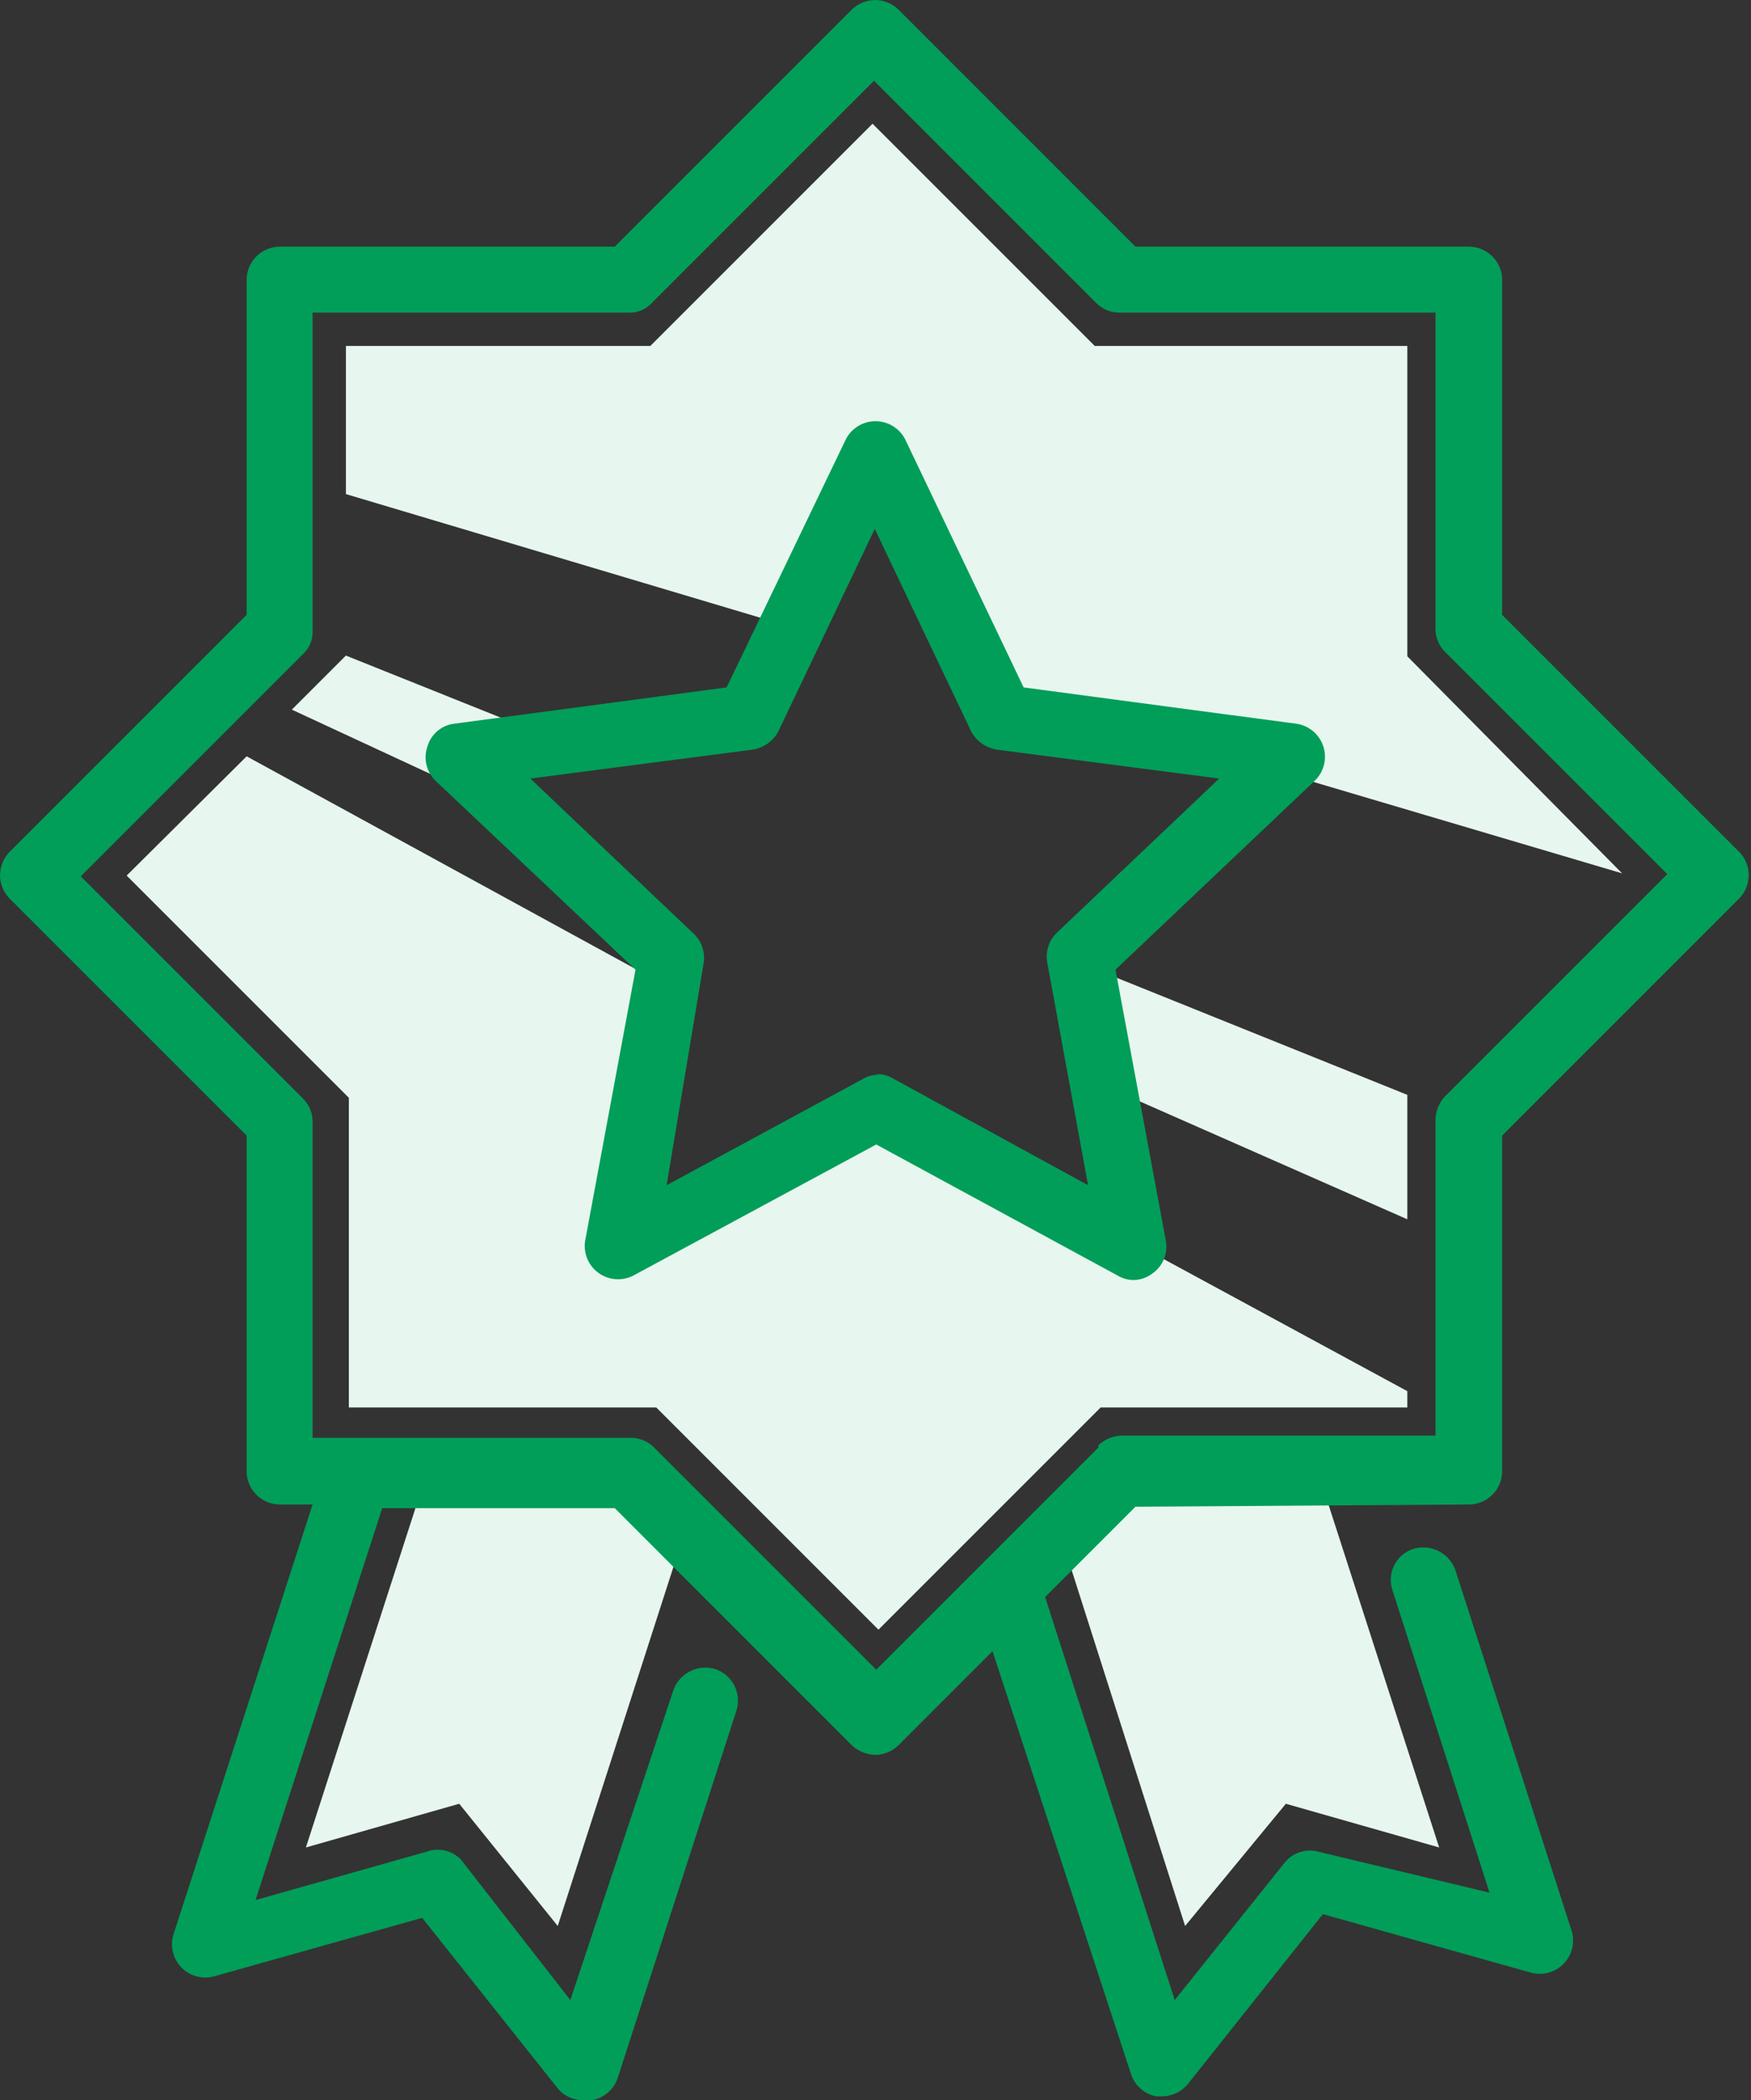
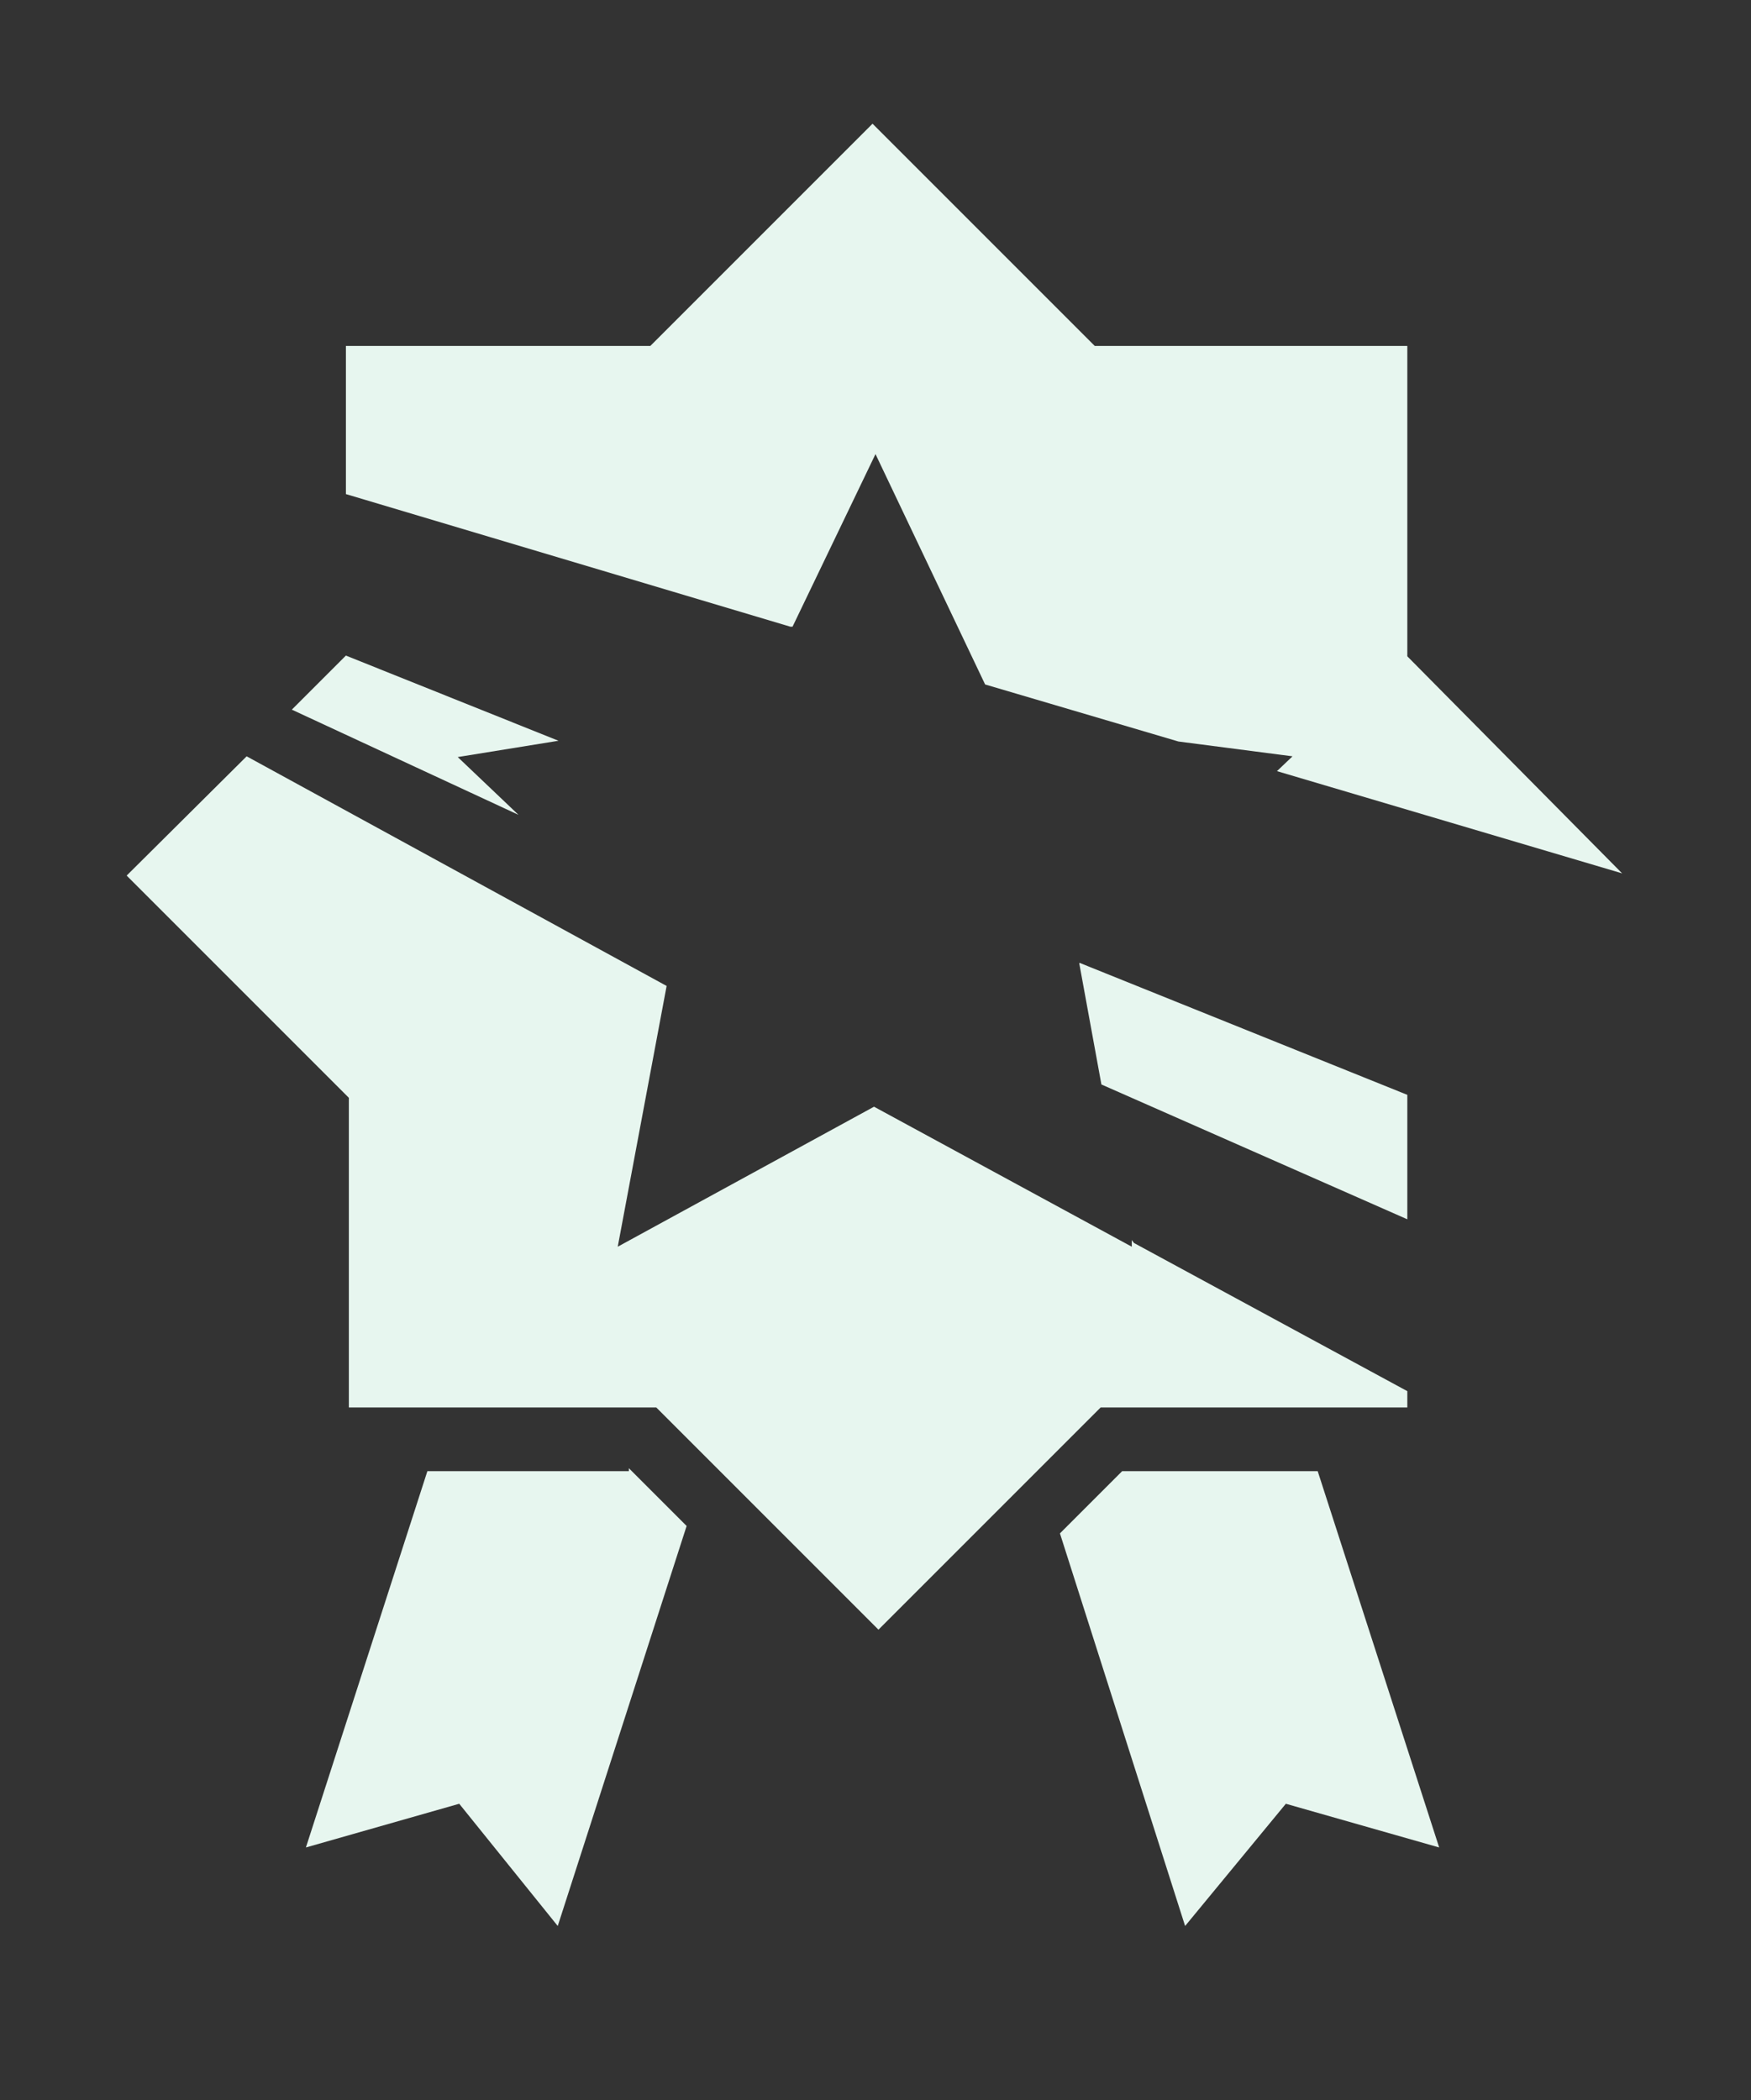
<svg xmlns="http://www.w3.org/2000/svg" viewBox="0 0 23.64 28.35">
  <rect x="0" y="0" width="23.64" height="28.35" fill="#333333" stroke="none" />
  <defs>
    <style>.cls-1{fill:#e7f6ef;}.cls-2{fill:#019e59;}</style>
  </defs>
  <title>Asset 1</title>
  <g id="Layer_2" data-name="Layer 2">
    <g id="Layer_1-2" data-name="Layer 1">
      <path class="cls-1" d="M10.7,8.46l1.12-2.33L13.3,9.24l2.61.77,1.54.2-.21.2,4.66,1.38L19,8.86V4.67H14.78l-3-3-3,3H4.67v2l6,1.79Zm4.58,8.28,0,.09-3.48-1.89L8.34,16.83,9,13.31l-5.67-3.1L1.71,11.82l3,3V19H8.86l3,3,3-3H19v-.22l-3.69-2ZM7,11l-.82-.78L7.54,10,4.67,8.85h0l-.73.73L7,11Zm7.57,2,.3,1.64L19,16.46V14.78h0L14.58,13ZM8.49,19.86H5.77L4.13,24.94l2.07-.59L7.53,26l1.74-5.4-.78-.78Zm9.3,0,1.64,5.08-2.07-.59L16,26,14.31,20.7l.84-.84Z" />
-       <path class="cls-2" d="M14.83,19.54l-3,3-3-3a.44.44,0,0,0-.31-.13H4.22V15.15a.44.44,0,0,0-.13-.32l-3-3,3-3a.4.4,0,0,0,.13-.31V4.22H8.49a.4.4,0,0,0,.31-.13l3-3,3,3a.44.44,0,0,0,.32.13h4.26V8.49a.44.44,0,0,0,.13.31l3,3-3,3a.48.48,0,0,0-.13.32v4.26H15.15a.48.48,0,0,0-.32.13Zm5,.77a.45.45,0,0,0,.45-.45V15.33l3.2-3.2a.45.45,0,0,0,0-.63l-3.2-3.2V3.78a.45.45,0,0,0-.45-.45H15.33L12.13.13a.45.45,0,0,0-.63,0L8.3,3.33H3.78a.45.45,0,0,0-.45.45V8.3L.13,11.5a.45.45,0,0,0,0,.63l3.2,3.2v4.53a.45.45,0,0,0,.45.45h.44L2.34,26.12a.45.45,0,0,0,.55.56l2.81-.79,1.82,2.29a.43.43,0,0,0,.35.17H8a.45.45,0,0,0,.34-.3l1.6-4.95a.45.45,0,0,0-.29-.57.46.46,0,0,0-.56.29L7.7,27,6.22,25.1A.44.44,0,0,0,5.75,25l-2.3.65,1.71-5.29H8.3l3.2,3.2a.48.48,0,0,0,.32.13.46.46,0,0,0,.31-.13l1.27-1.27L15.27,28a.45.45,0,0,0,.34.3h.08a.46.46,0,0,0,.35-.17l1.82-2.29,2.81.79a.45.45,0,0,0,.55-.56l-1.57-4.87a.46.46,0,0,0-.57-.29.44.44,0,0,0-.28.56l1.31,4.08L17.81,25a.44.44,0,0,0-.47.15L15.86,27l-1.75-5.44,1.22-1.22Zm-8-5.81a.41.41,0,0,1,.21.05L14.69,16l-.55-3a.45.45,0,0,1,.13-.41l2.19-2.08-3-.39a.48.48,0,0,1-.35-.25l-1.3-2.73-1.3,2.73a.48.48,0,0,1-.35.25l-3,.39,2.19,2.08A.45.45,0,0,1,9.5,13L9,16l2.66-1.44a.38.38,0,0,1,.21-.05Zm3.48,2.78a.43.43,0,0,1-.22-.06l-3.26-1.77L8.55,17.22a.45.45,0,0,1-.65-.47l.68-3.66-2.7-2.55a.44.44,0,0,1-.11-.46.43.43,0,0,1,.36-.31l3.68-.49,1.61-3.35a.45.45,0,0,1,.8,0l1.6,3.35,3.68.49a.45.45,0,0,1,.25.77l-2.69,2.55.68,3.66a.44.44,0,0,1-.18.44.43.43,0,0,1-.26.09Z" />
    </g>
  </g>
</svg>